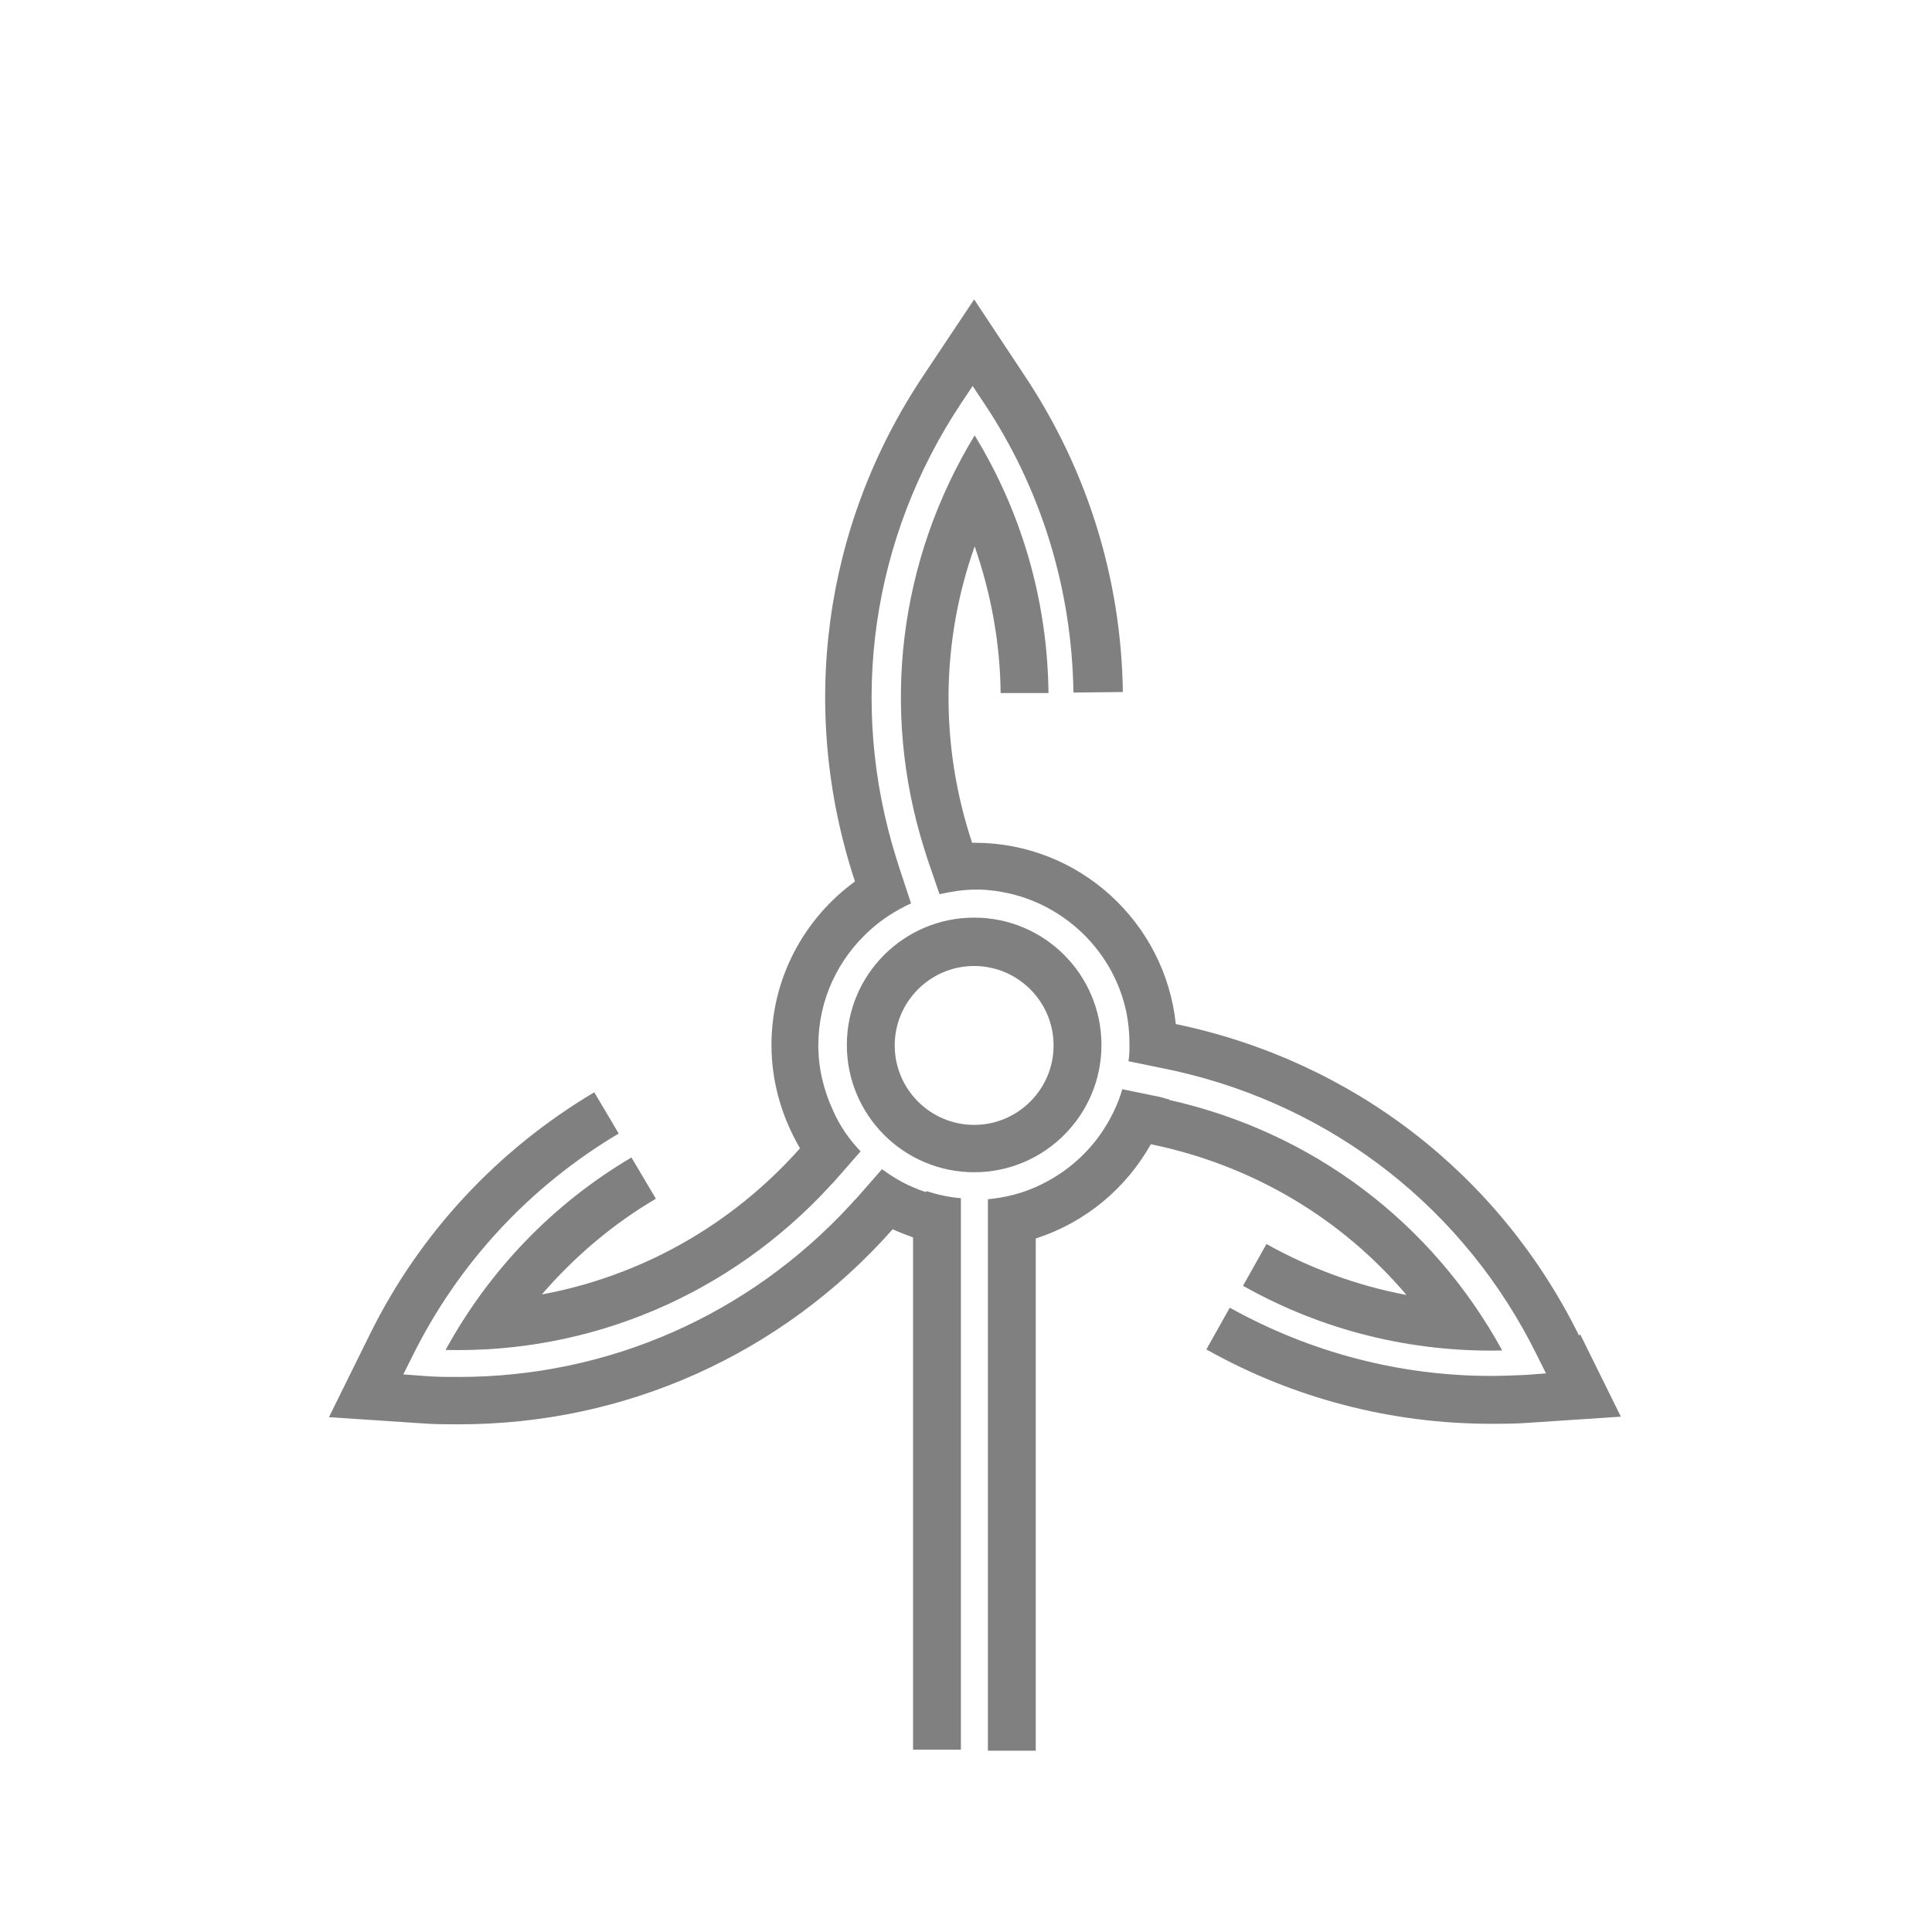
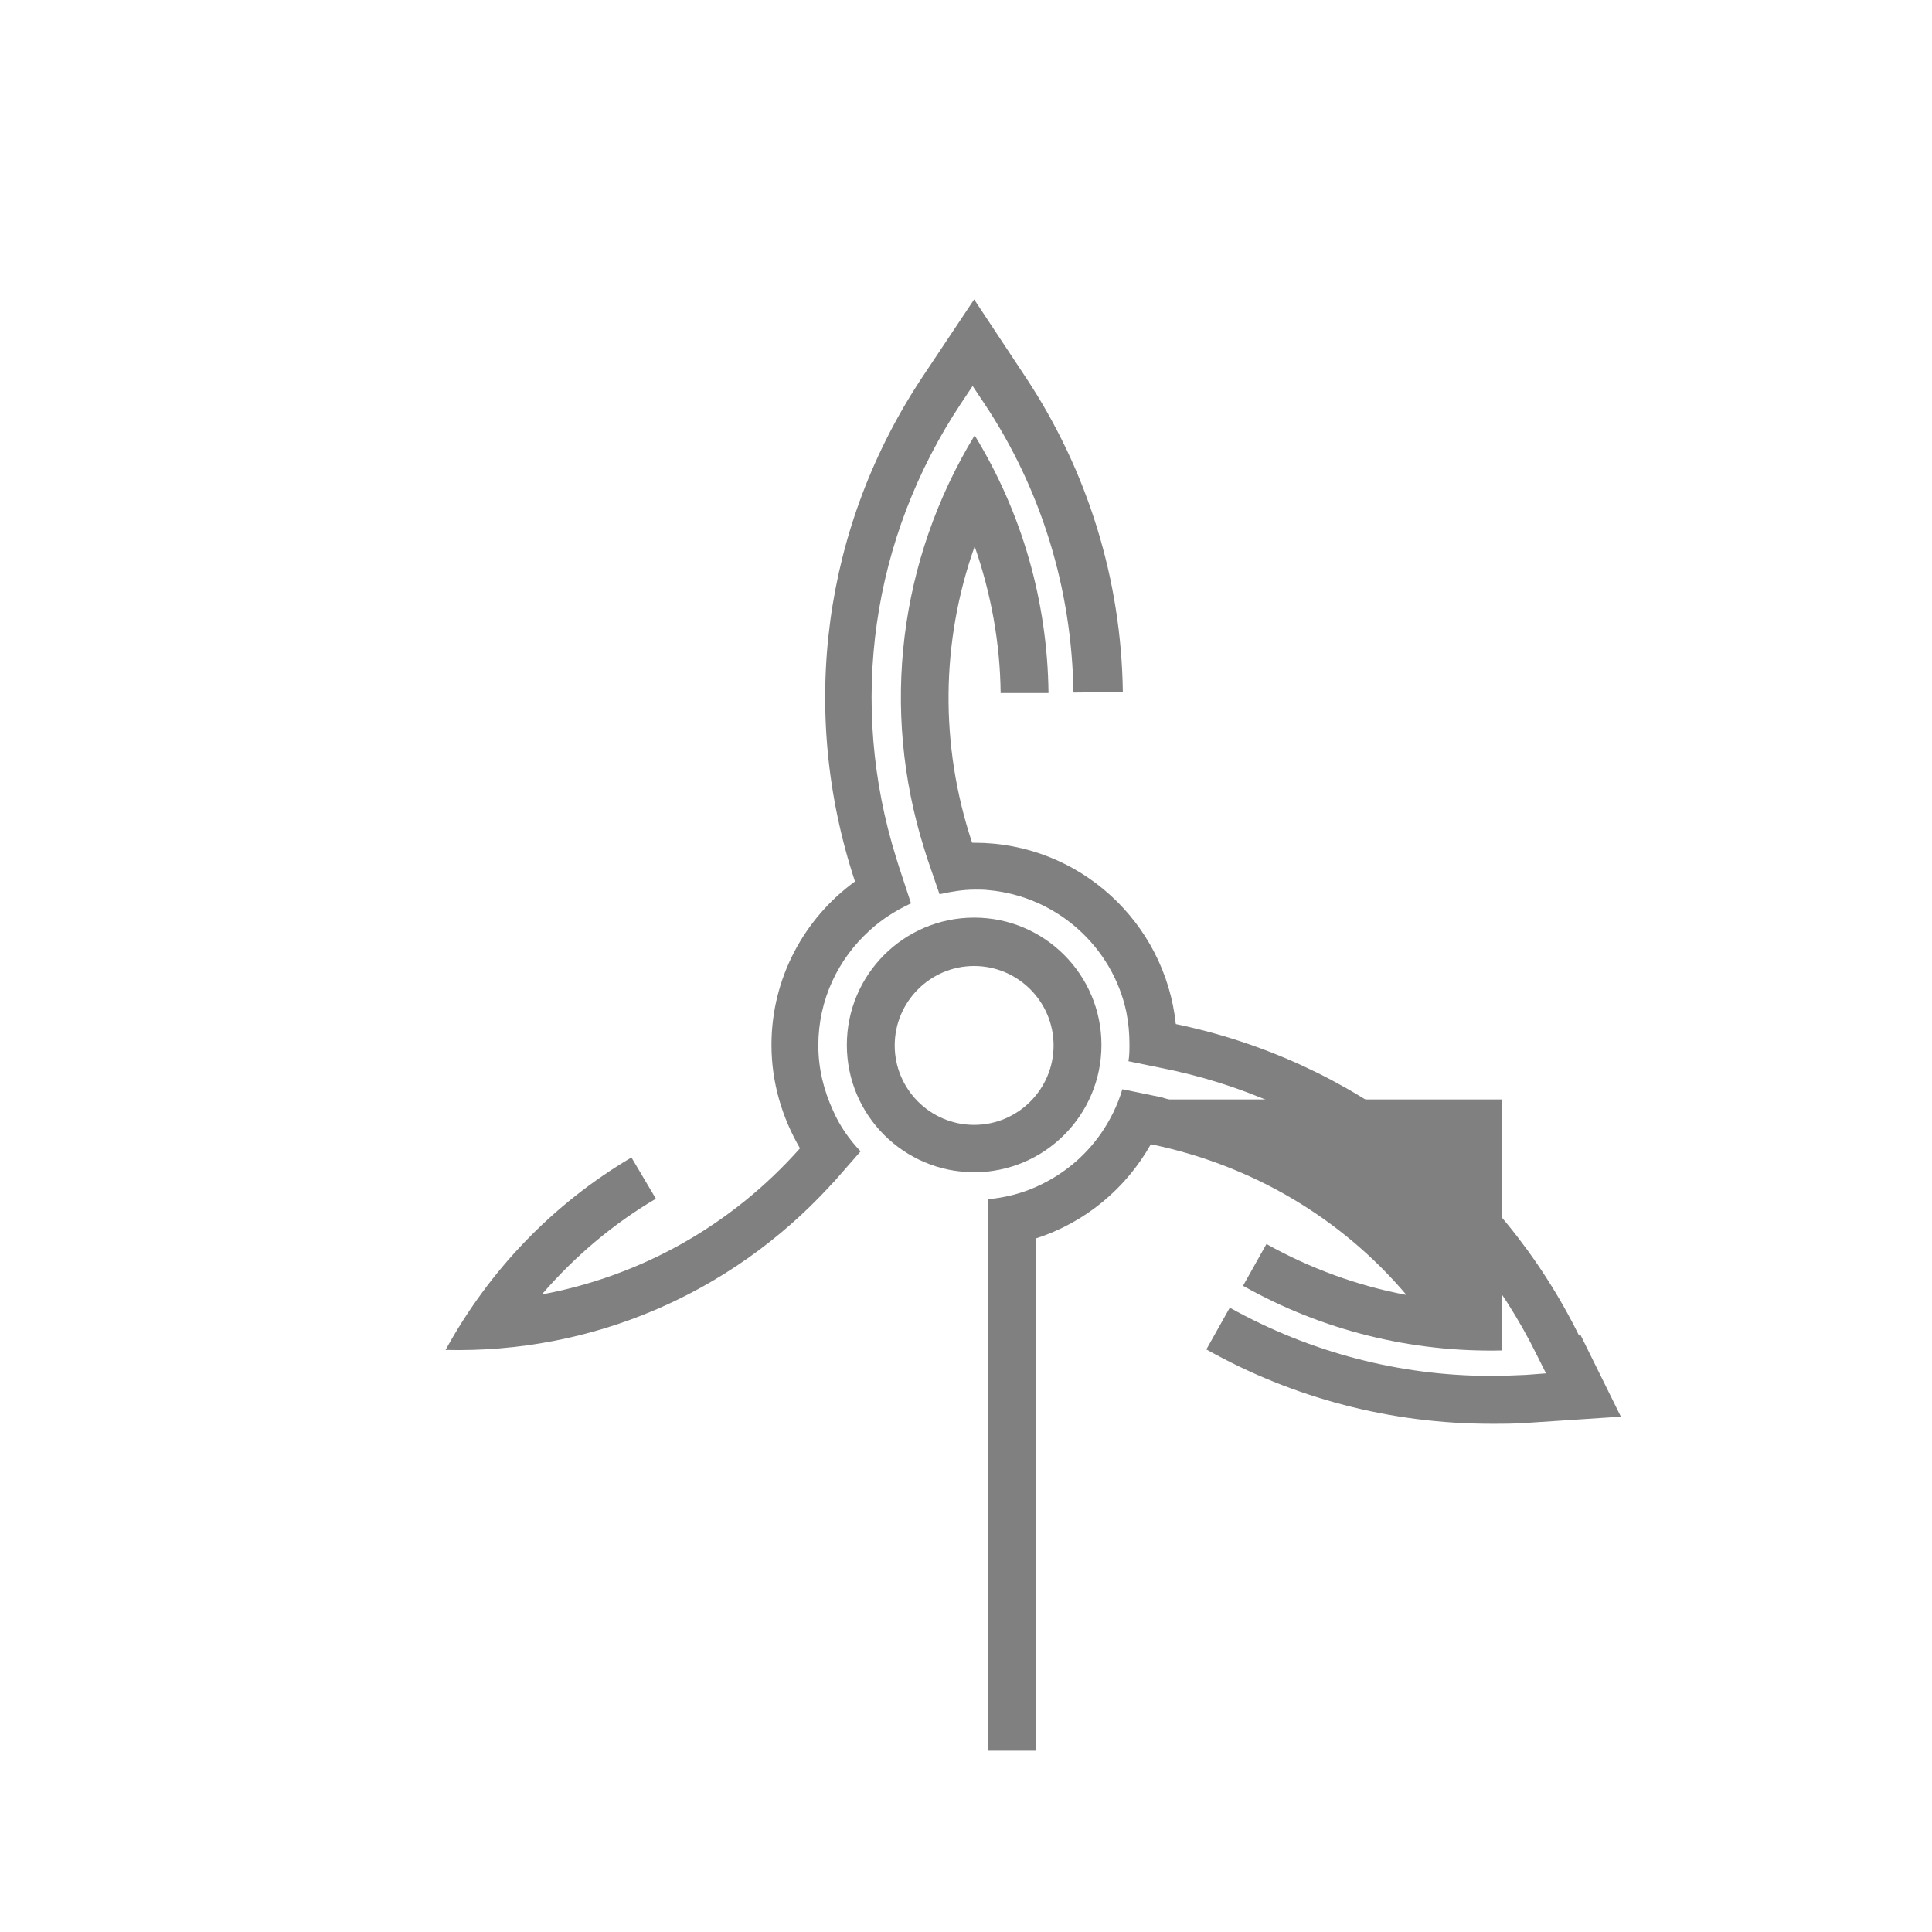
<svg xmlns="http://www.w3.org/2000/svg" width="147" height="147" viewBox="0 0 147 147" fill="none">
  <path d="M74.12 69.819C68.773 69.819 64.434 74.159 64.434 79.506C64.434 84.852 68.773 89.192 74.12 89.192C79.467 89.192 83.806 84.852 83.806 79.506C83.806 74.159 79.467 69.819 74.12 69.819ZM74.12 85.589C70.788 85.589 68.076 82.876 68.076 79.544C68.076 76.212 70.788 73.5 74.12 73.5C77.452 73.5 80.164 76.212 80.164 79.544C80.164 82.876 77.452 85.589 74.12 85.589Z" fill="#808080" />
  <path d="M85.434 52.655C85.317 44.092 82.76 35.801 77.994 28.633L74.12 22.782L70.245 28.594C62.612 40.024 60.753 54.05 65.053 67.068C61.218 69.858 58.699 74.391 58.699 79.506C58.699 82.373 59.513 85.046 60.869 87.371C55.638 93.26 48.742 97.096 41.225 98.491C43.705 95.624 46.611 93.144 49.904 91.207L48.044 88.068C42.078 91.594 37.234 96.631 33.902 102.714C44.983 102.985 55.522 98.491 63.078 90.316C63.233 90.122 63.426 89.967 63.581 89.773L65.48 87.603C64.627 86.712 63.891 85.666 63.387 84.504C62.69 82.993 62.264 81.327 62.264 79.544C62.264 76.057 63.775 72.958 66.177 70.788C67.107 69.936 68.153 69.277 69.316 68.734L68.424 66.022C68.347 65.79 68.269 65.519 68.192 65.286C64.511 53.507 66.293 40.954 73.151 30.648L74.004 29.369L74.856 30.648C79.234 37.196 81.559 44.828 81.675 52.694L85.317 52.655H85.434Z" fill="#808080" />
  <path d="M120.149 101.629C114.066 89.308 102.869 80.707 89.463 77.917C88.649 70.168 82.102 64.124 74.159 64.124C74.081 64.124 74.004 64.124 73.965 64.124C71.485 56.646 71.602 48.781 74.159 41.574C75.398 45.138 76.096 48.897 76.135 52.733H79.777C79.699 45.758 77.762 39.017 74.159 33.127C68.386 42.62 66.991 53.972 70.323 64.589C70.4 64.821 70.478 65.092 70.555 65.325L71.485 68.037C72.376 67.843 73.267 67.688 74.197 67.688C74.546 67.688 74.895 67.688 75.205 67.727C80.397 68.192 84.659 72.028 85.705 77.026C85.86 77.801 85.937 78.614 85.937 79.428C85.937 79.893 85.937 80.319 85.86 80.745L88.688 81.327C88.921 81.365 89.192 81.443 89.424 81.482C101.474 84.194 111.47 92.02 116.934 103.102L117.631 104.496L116.081 104.613C115.19 104.651 114.338 104.69 113.446 104.69C106.511 104.69 99.692 102.908 93.57 99.498L91.788 102.675C98.413 106.395 105.852 108.332 113.446 108.332C114.415 108.332 115.345 108.332 116.314 108.255L123.327 107.79L120.227 101.513L120.149 101.629Z" fill="#808080" />
-   <path d="M88.959 83.651C88.727 83.613 88.456 83.496 88.223 83.458L85.395 82.876C85.046 84.078 84.465 85.24 83.767 86.247C82.528 88.03 80.823 89.424 78.808 90.316C77.684 90.819 76.445 91.129 75.166 91.246V94.888V133.207H78.808V94.229C82.566 93.028 85.666 90.432 87.564 87.061C95.275 88.65 102.055 92.679 107.015 98.53C103.295 97.832 99.692 96.515 96.36 94.655L94.578 97.832C100.622 101.242 107.402 102.908 114.299 102.753C108.952 92.989 99.847 86.131 88.959 83.69V83.651Z" fill="#808080" />
-   <path d="M70.439 90.703C70.09 90.587 69.78 90.471 69.432 90.316C68.618 89.967 67.843 89.502 67.107 88.959L65.209 91.129C65.209 91.129 64.86 91.478 64.705 91.672C56.956 100.079 46.262 104.768 34.91 104.768C34.018 104.768 33.127 104.768 32.236 104.69L30.686 104.574L31.384 103.179C34.871 96.127 40.295 90.277 47.076 86.247L45.216 83.109C37.854 87.487 31.926 93.841 28.129 101.552L25.029 107.828L32.042 108.293C33.011 108.371 33.98 108.371 34.948 108.371C47.579 108.371 59.474 103.063 67.921 93.531C68.424 93.764 68.967 93.958 69.471 94.151V133.129H73.112V94.81V91.168C72.183 91.09 71.33 90.897 70.478 90.626L70.439 90.703Z" fill="#808080" />
+   <path d="M88.959 83.651C88.727 83.613 88.456 83.496 88.223 83.458L85.395 82.876C85.046 84.078 84.465 85.24 83.767 86.247C82.528 88.03 80.823 89.424 78.808 90.316C77.684 90.819 76.445 91.129 75.166 91.246V94.888V133.207H78.808V94.229C82.566 93.028 85.666 90.432 87.564 87.061C95.275 88.65 102.055 92.679 107.015 98.53C103.295 97.832 99.692 96.515 96.36 94.655L94.578 97.832C100.622 101.242 107.402 102.908 114.299 102.753V83.651Z" fill="#808080" />
</svg>